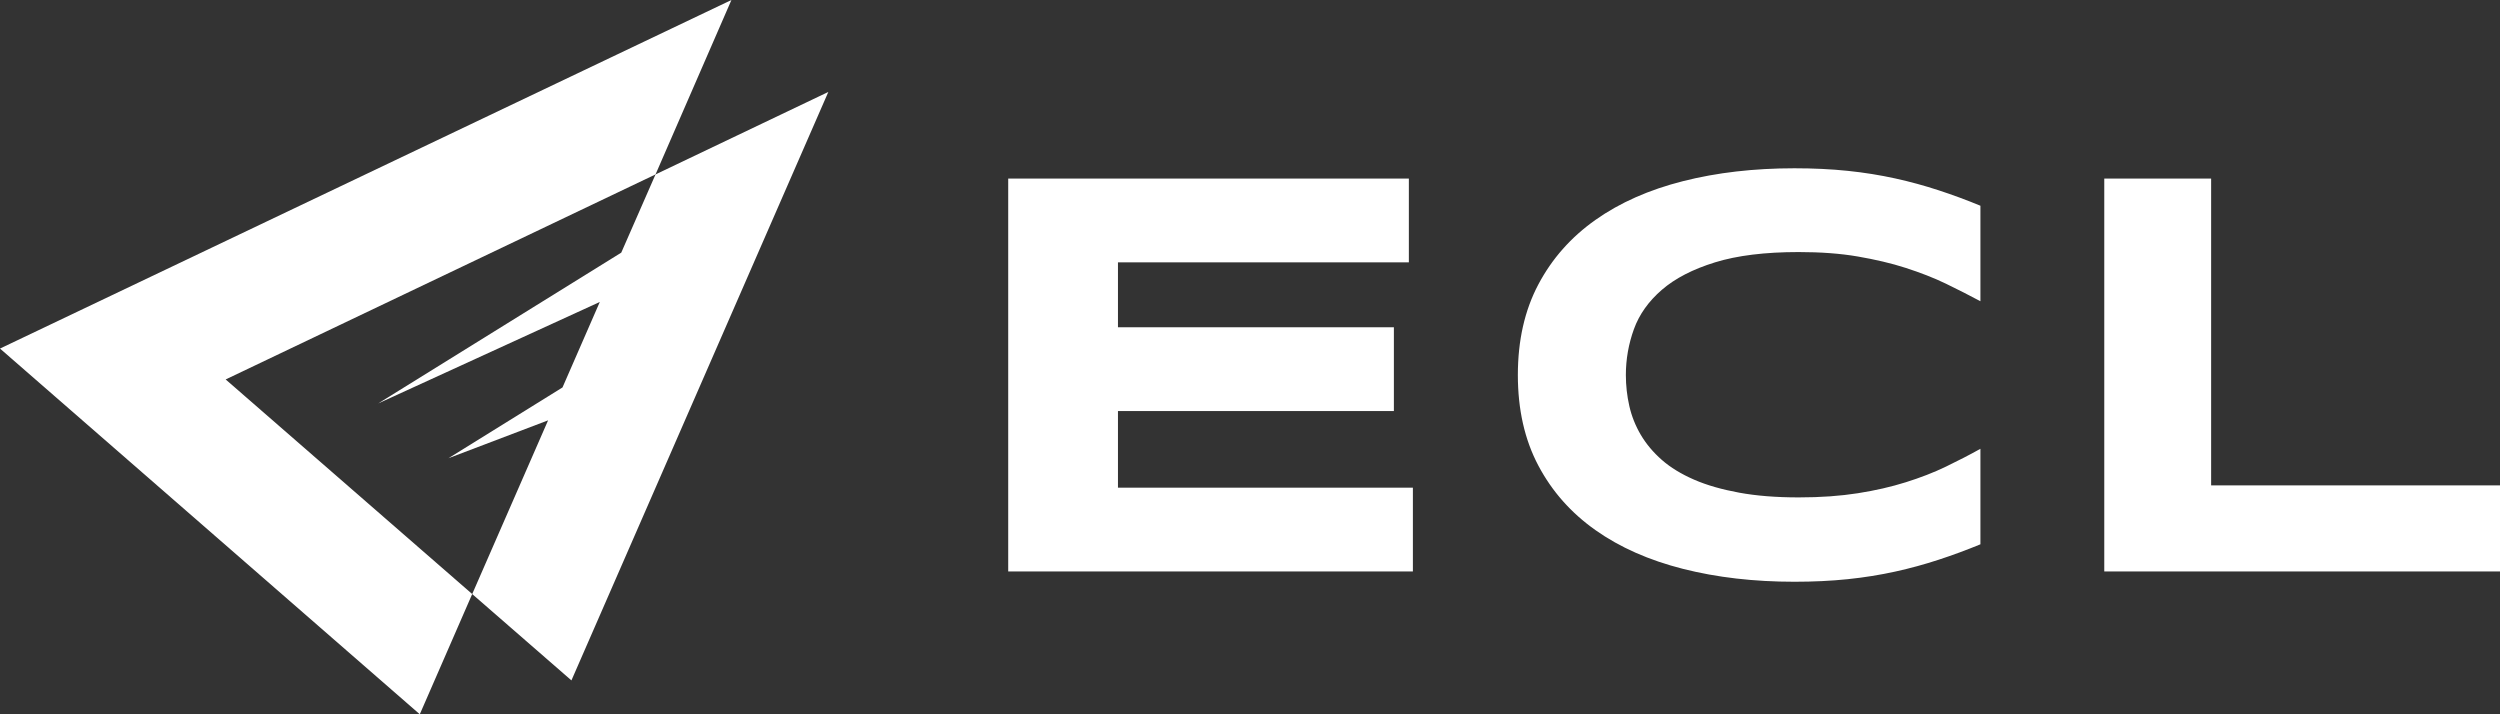
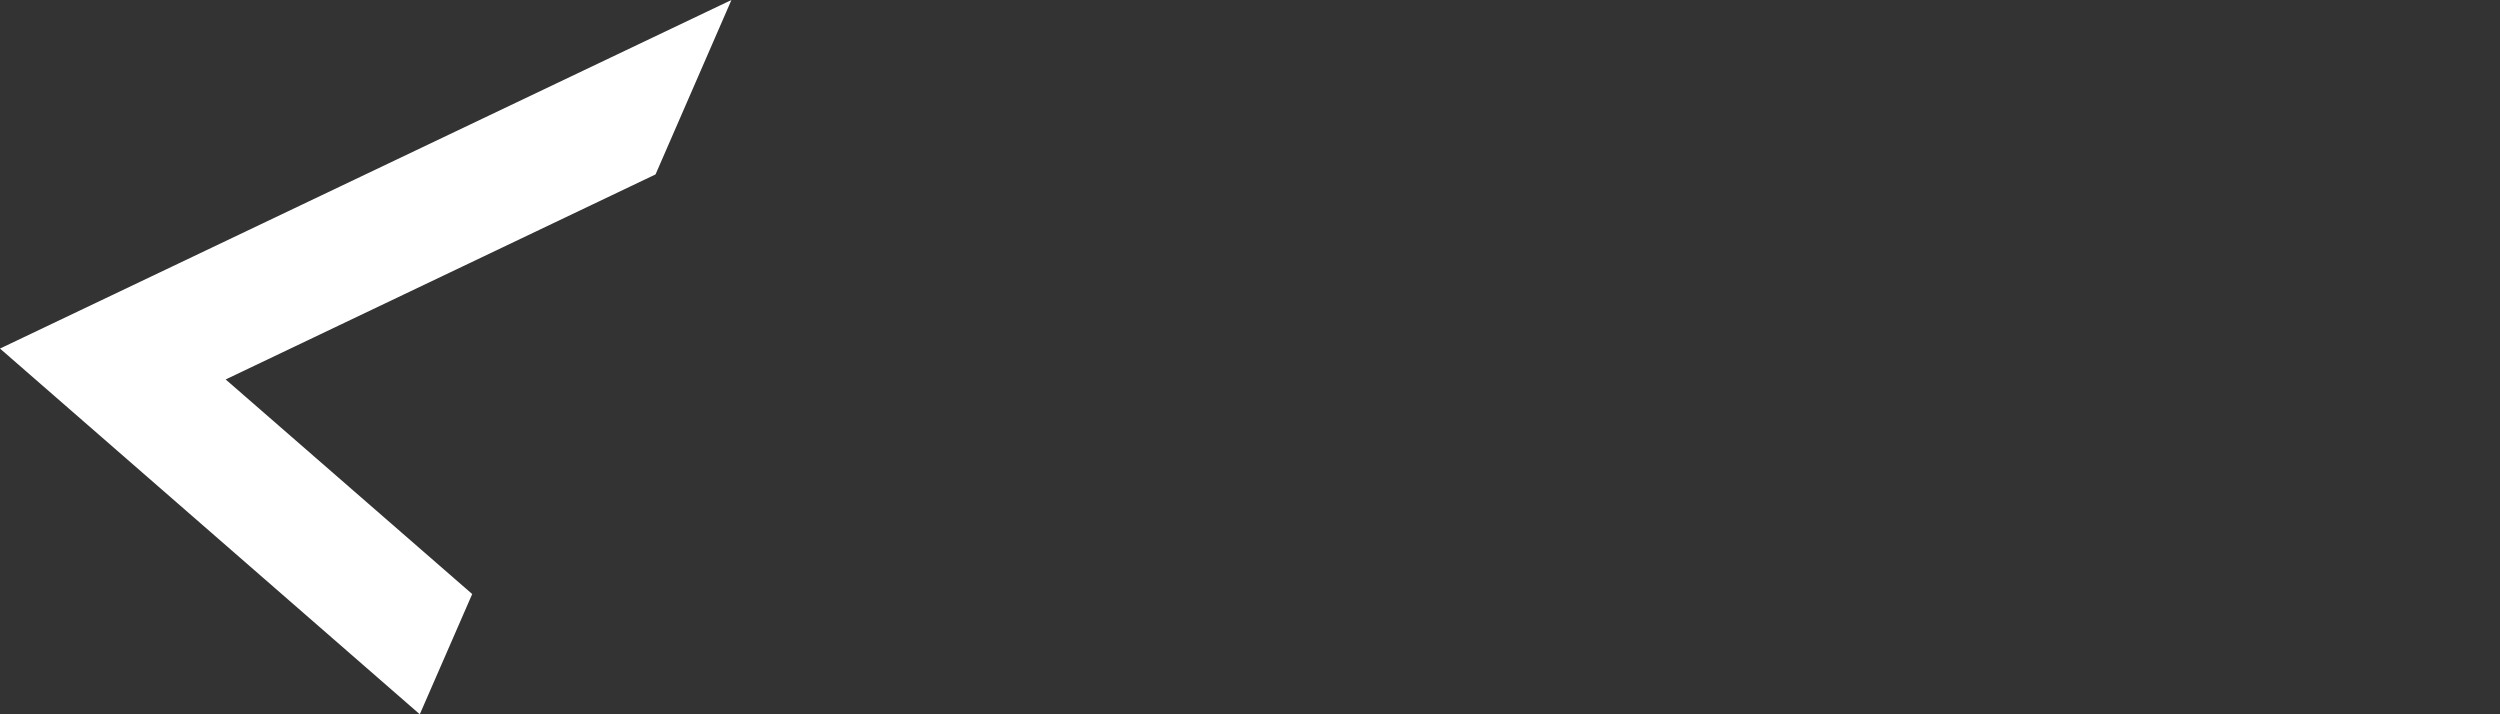
<svg xmlns="http://www.w3.org/2000/svg" width="203" height="58" viewBox="0 0 203 58" fill="none">
  <rect x="0" y="0" width="203" height="58" fill="#333333" stroke="none" />
  <path d="M18.324 30.811L53.229 14.163L59.392 0L0 28.303L34.087 58L38.343 48.237L18.324 30.811Z" fill="white" />
-   <path d="M67.261 7.465L53.229 14.163L50.446 20.514L30.707 32.761L48.704 24.519L45.675 31.461L36.414 37.208L44.506 34.131L38.343 48.237L46.4 55.249L67.261 7.465Z" fill="white" />
-   <path d="M81.867 46.402V14.5H114.399V21.303H90.778V26.574H113.183V33.377H90.778V39.599H114.726V46.402H81.867Z" fill="white" />
-   <path d="M157.419 45.45C156.284 45.822 155.103 46.147 153.887 46.414C152.671 46.681 151.385 46.89 150.04 47.029C148.695 47.169 147.245 47.238 145.702 47.238C142.427 47.238 139.411 46.89 136.663 46.193C133.915 45.497 131.541 44.452 129.553 43.047C127.565 41.642 126.021 39.901 124.911 37.8C123.8 35.699 123.25 33.249 123.25 30.451C123.25 27.653 123.8 25.204 124.911 23.102C126.021 21.001 127.565 19.26 129.553 17.855C131.541 16.45 133.915 15.405 136.663 14.709C139.411 14.012 142.427 13.664 145.702 13.664C147.245 13.664 148.695 13.734 150.04 13.873C151.385 14.012 152.671 14.221 153.887 14.488C155.103 14.755 156.284 15.08 157.419 15.452C158.553 15.823 159.687 16.241 160.81 16.706V24.461C159.921 23.985 158.986 23.509 158.003 23.033C157.021 22.557 155.933 22.139 154.752 21.756C153.571 21.373 152.262 21.071 150.847 20.827C149.432 20.583 147.83 20.467 146.052 20.467C143.328 20.467 141.059 20.746 139.259 21.303C137.458 21.86 136.019 22.603 134.944 23.532C133.868 24.461 133.108 25.529 132.675 26.724C132.242 27.92 132.02 29.163 132.02 30.451C132.02 31.299 132.114 32.146 132.301 32.97C132.488 33.795 132.804 34.584 133.236 35.315C133.669 36.047 134.242 36.732 134.944 37.347C135.645 37.962 136.522 38.496 137.563 38.949C138.604 39.402 139.831 39.75 141.223 40.005C142.615 40.261 144.228 40.389 146.052 40.389C147.877 40.389 149.432 40.273 150.847 40.052C152.262 39.831 153.571 39.53 154.752 39.158C155.933 38.787 157.021 38.369 158.003 37.893C158.986 37.417 159.921 36.941 160.81 36.441V44.197C159.687 44.661 158.553 45.079 157.419 45.45Z" fill="white" />
-   <path d="M170.867 46.402V14.5H179.544V39.413H203.001V46.402H170.867Z" fill="white" />
</svg>